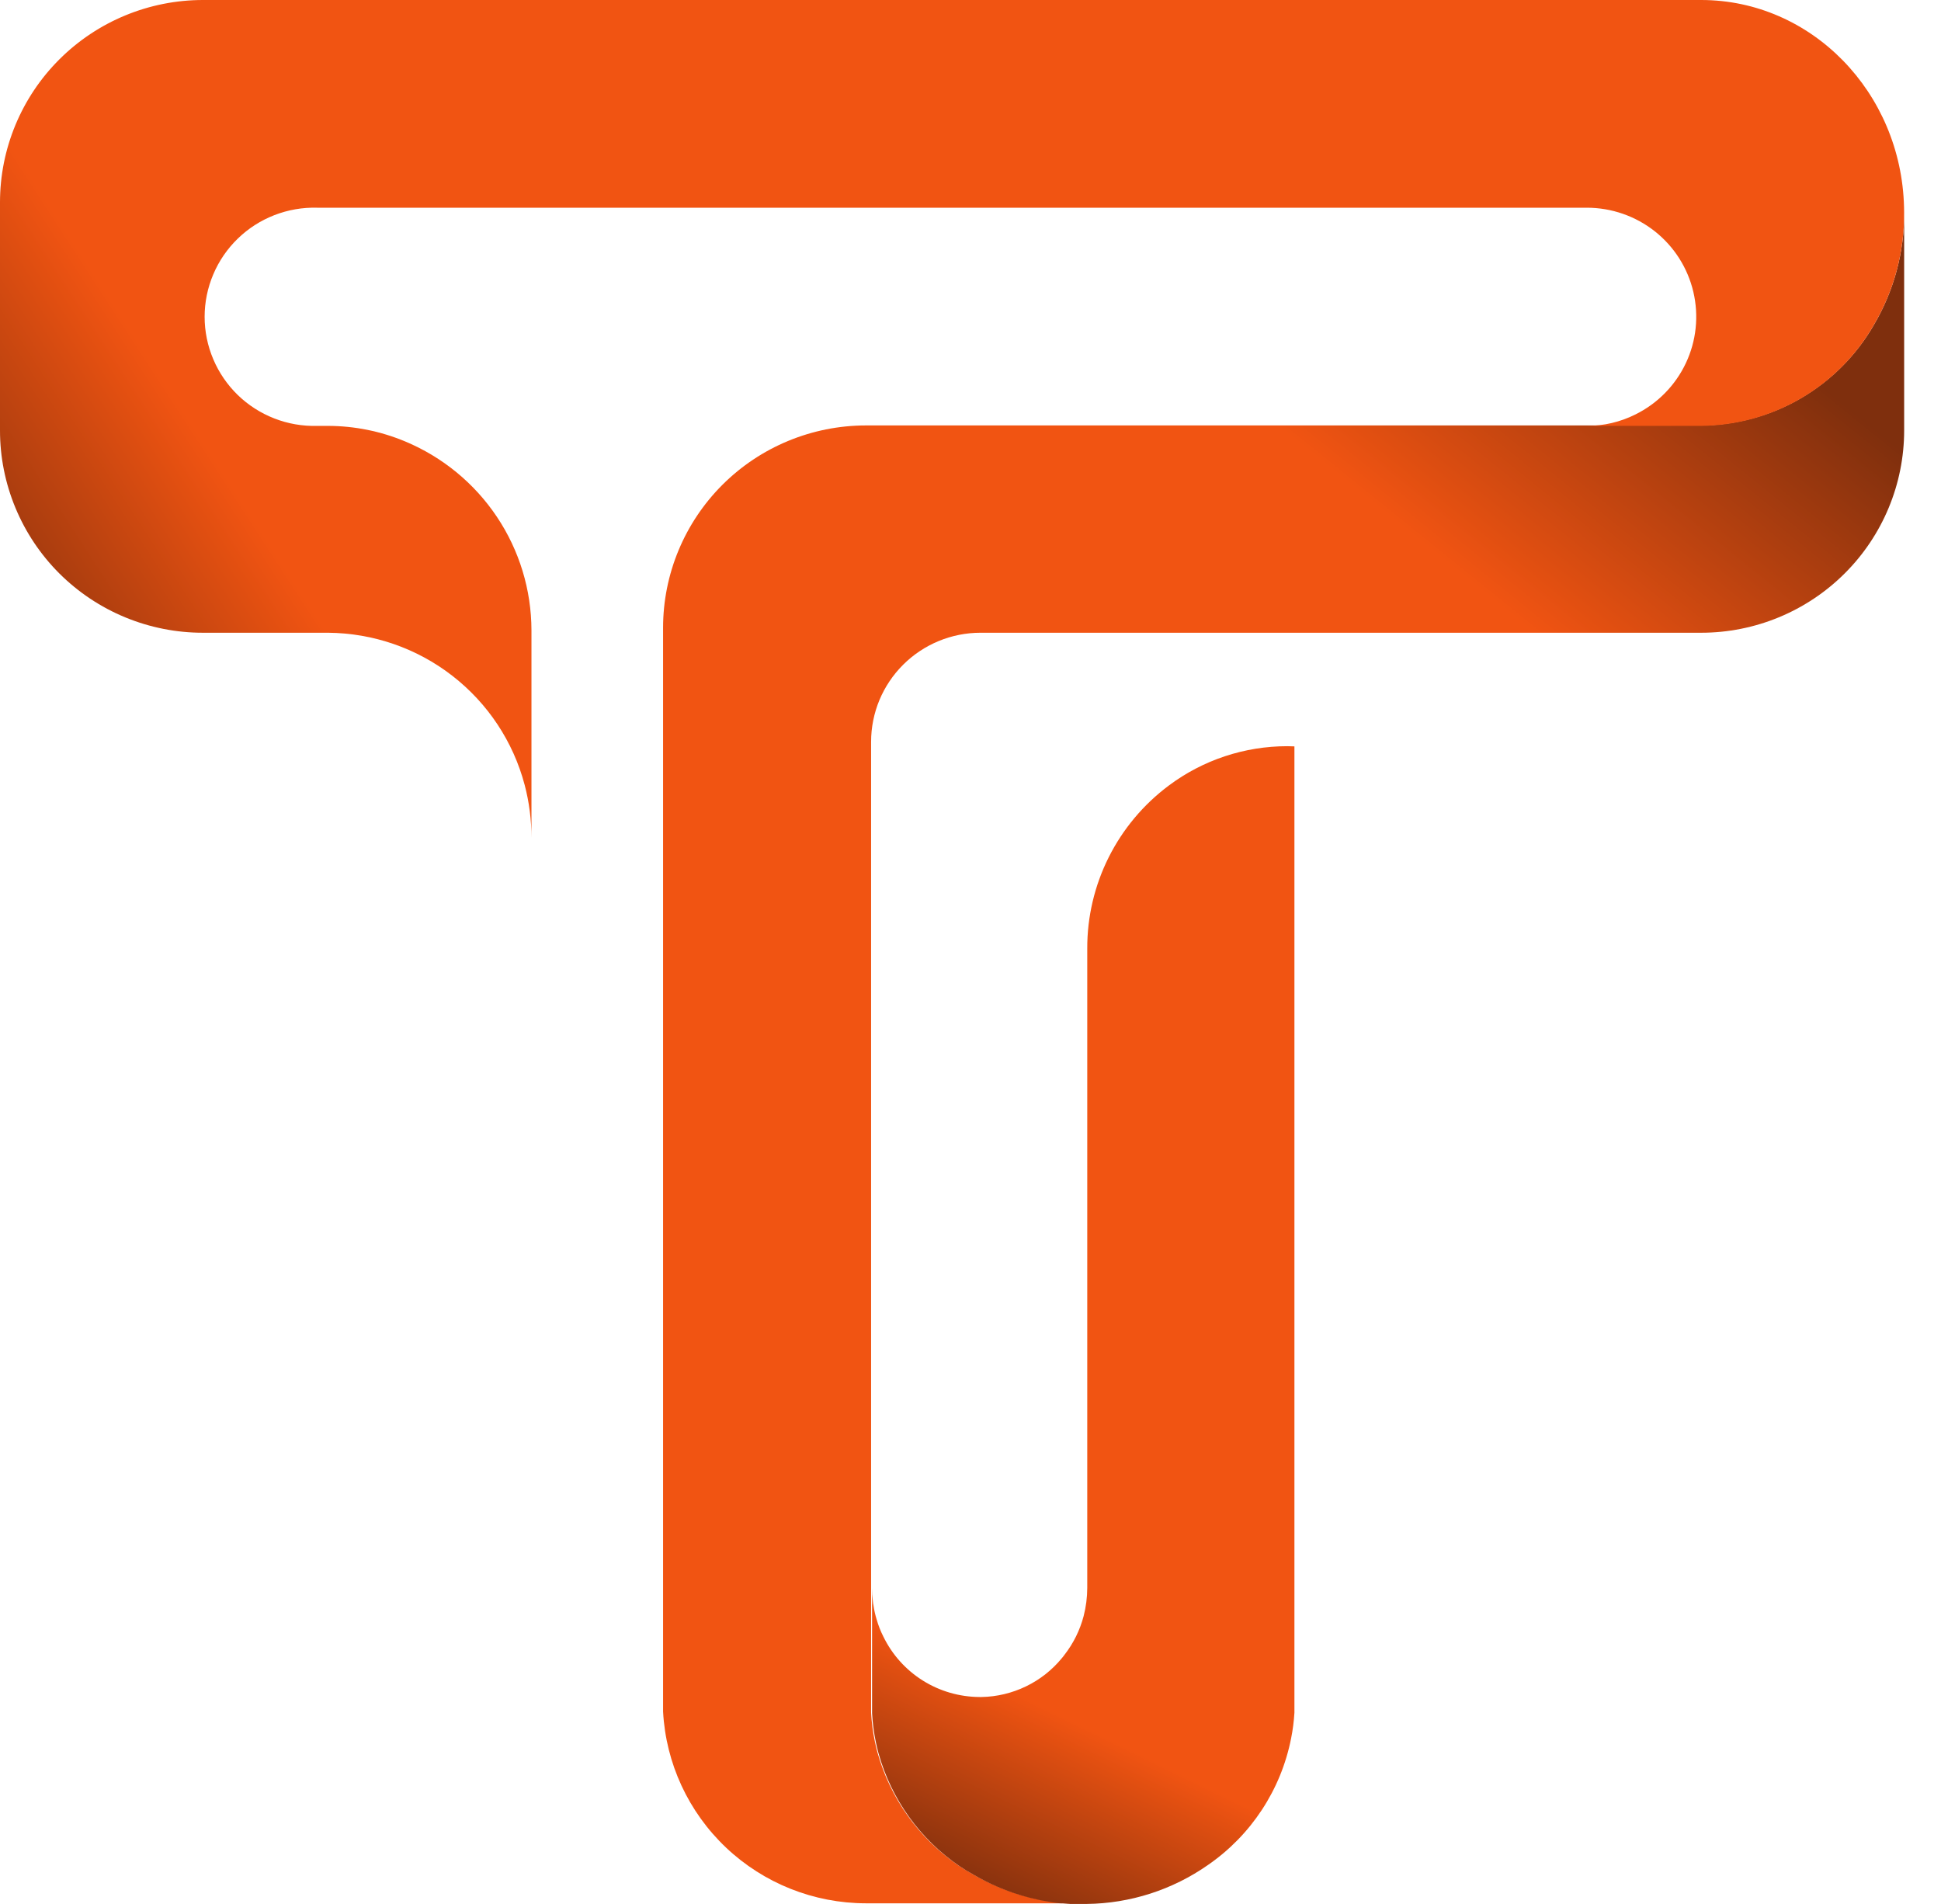
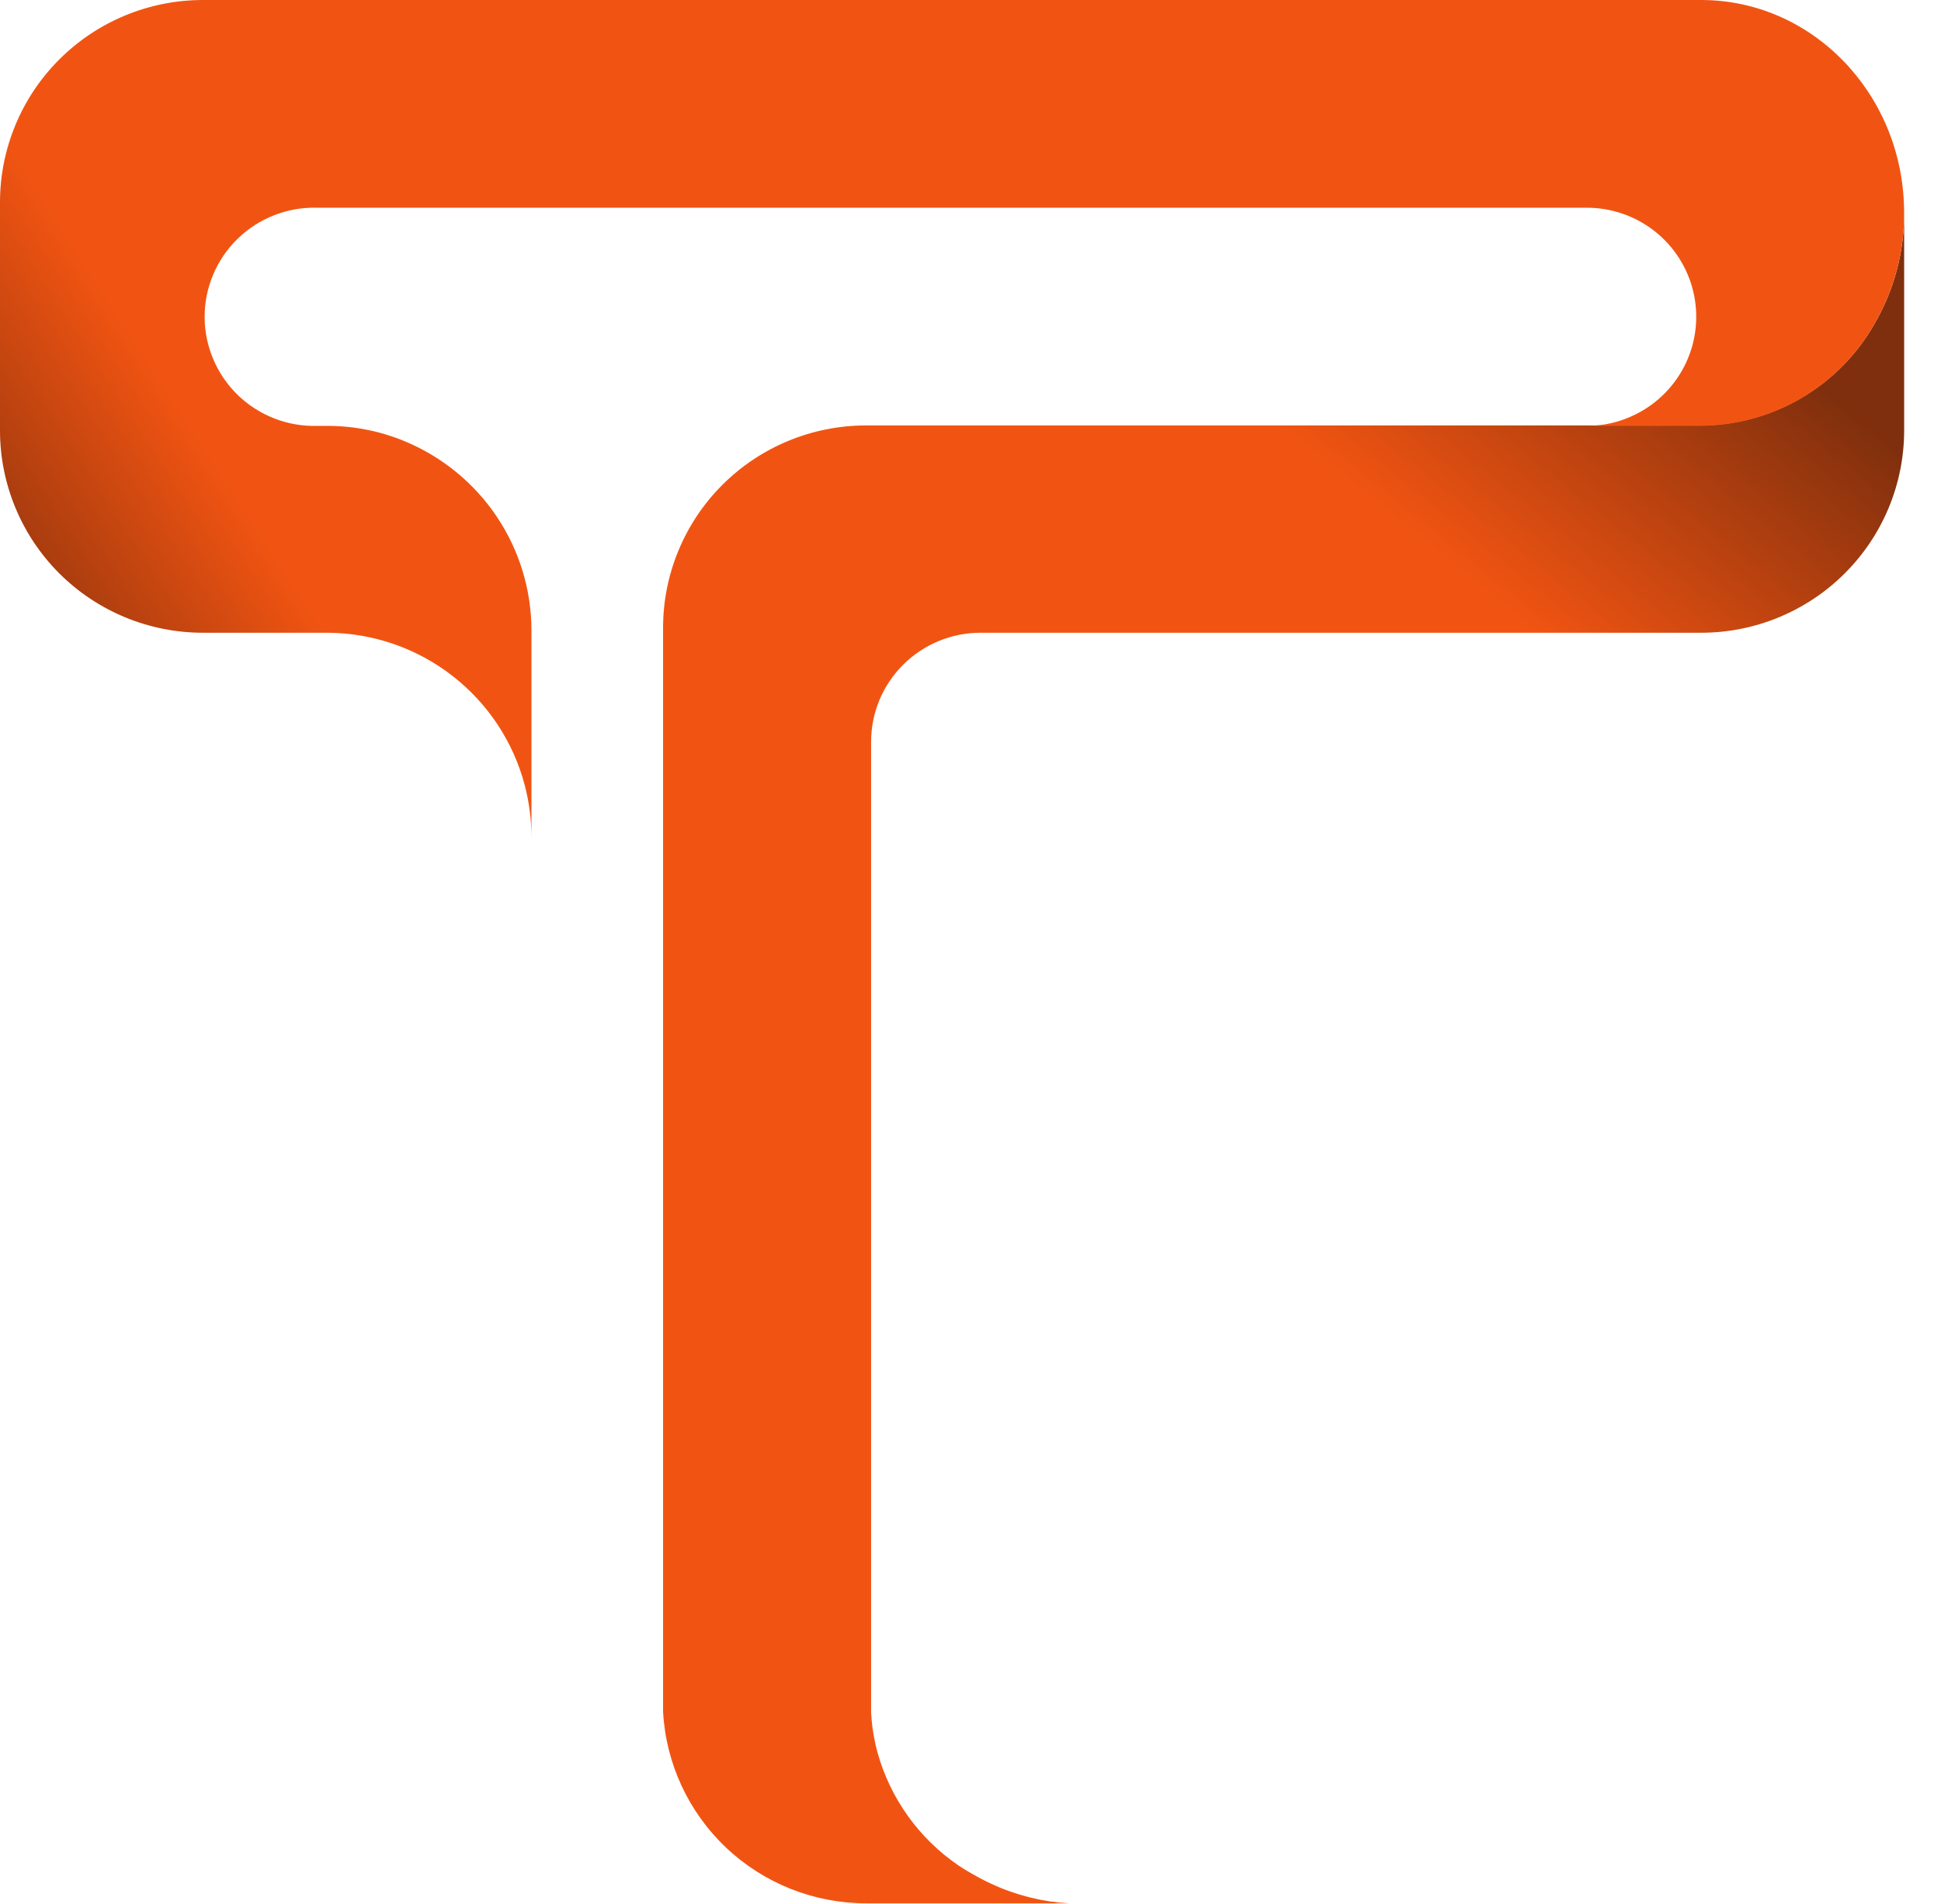
<svg xmlns="http://www.w3.org/2000/svg" width="52" height="51" viewBox="0 0 52 51" fill="none">
  <path d="M51.013 11.396C51.013 11.44 51.013 11.483 51.013 11.527C51.013 12.965 50.44 14.344 49.42 15.36C48.4 16.377 47.017 16.949 45.574 16.949H26.268C25.883 16.949 25.502 17.025 25.146 17.172C24.791 17.319 24.468 17.534 24.196 17.805C23.924 18.076 23.708 18.398 23.56 18.752C23.413 19.107 23.337 19.486 23.337 19.87V45.876C23.351 46.136 23.385 46.394 23.438 46.648C23.459 46.748 23.482 46.847 23.509 46.945C23.852 48.175 24.619 49.245 25.675 49.967C25.796 50.049 25.921 50.126 26.049 50.196C26.255 50.316 26.467 50.424 26.686 50.518L26.787 50.562L26.908 50.61L27.09 50.676L27.273 50.736C27.335 50.756 27.4 50.772 27.462 50.791C27.524 50.809 27.588 50.825 27.652 50.839L27.811 50.875L27.903 50.894L28.153 50.937C28.238 50.937 28.323 50.96 28.408 50.967H28.454L28.64 50.983H28.833H23.195C21.802 50.981 20.463 50.448 19.453 49.493C18.443 48.537 17.838 47.233 17.764 45.847C17.764 45.753 17.764 45.657 17.764 45.56V16.949C17.764 16.906 17.764 16.86 17.764 16.817C17.764 15.38 18.336 14.003 19.354 12.986C20.372 11.97 21.754 11.398 23.195 11.396H45.565C46.508 11.392 47.433 11.14 48.247 10.666C49.061 10.192 49.736 9.514 50.204 8.698C50.737 7.792 51.017 6.761 51.013 5.711V11.396Z" fill="url(#paint0_linear_2454_9314)" />
  <path d="M51.012 5.699C51.018 6.753 50.739 7.789 50.204 8.698C49.738 9.514 49.066 10.194 48.253 10.67C47.44 11.146 46.517 11.4 45.574 11.408H42.511C42.964 11.409 43.41 11.304 43.815 11.101C44.407 10.808 44.883 10.324 45.164 9.728C45.446 9.132 45.516 8.459 45.365 7.817C45.214 7.176 44.85 6.604 44.332 6.195C43.813 5.786 43.172 5.564 42.511 5.564H8.497C8.105 5.553 7.715 5.621 7.35 5.763C6.985 5.905 6.652 6.118 6.371 6.391C6.09 6.663 5.866 6.989 5.714 7.349C5.561 7.709 5.482 8.095 5.482 8.486C5.482 8.877 5.561 9.264 5.714 9.623C5.866 9.983 6.09 10.309 6.371 10.582C6.652 10.854 6.985 11.067 7.35 11.209C7.715 11.351 8.105 11.419 8.497 11.408H8.786C9.496 11.409 10.199 11.551 10.853 11.824C11.855 12.242 12.71 12.944 13.312 13.844C13.914 14.744 14.236 15.801 14.238 16.883C14.239 16.905 14.239 16.927 14.238 16.949V22.442C14.239 21.966 14.178 21.491 14.057 21.03C13.751 19.868 13.069 18.839 12.117 18.101C11.166 17.363 9.997 16.959 8.791 16.949H5.438C4.724 16.95 4.016 16.809 3.356 16.537C2.696 16.265 2.096 15.865 1.591 15.362C1.086 14.858 0.686 14.26 0.413 13.602C0.14 12.944 -0.001 12.239 1.94103e-06 11.527C1.94103e-06 11.483 1.94103e-06 11.44 1.94103e-06 11.396V5.553C1.94103e-06 5.509 1.94103e-06 5.464 1.94103e-06 5.42C1.94103e-06 3.983 0.573 2.604 1.593 1.588C2.613 0.571 3.996 0 5.438 0L45.574 0C48.53 0 50.937 2.472 51.01 5.553C51.012 5.601 51.012 5.651 51.012 5.699Z" fill="url(#paint1_linear_2454_9314)" />
-   <path d="M34.678 19.993V45.592C34.678 45.688 34.678 45.784 34.678 45.878C34.664 46.109 34.635 46.338 34.589 46.565C34.318 47.941 33.519 49.159 32.361 49.957C31.409 50.623 30.277 50.987 29.114 51H28.859H28.666L28.48 50.984H28.434C28.349 50.984 28.264 50.966 28.179 50.955L27.929 50.911L27.837 50.893L27.678 50.856C27.614 50.843 27.55 50.827 27.488 50.808C27.426 50.79 27.361 50.774 27.299 50.753L27.116 50.694L26.934 50.627L26.813 50.579L26.712 50.536C26.493 50.441 26.28 50.334 26.076 50.213C25.947 50.143 25.822 50.067 25.701 49.984C24.645 49.263 23.878 48.193 23.535 46.963C23.508 46.864 23.485 46.766 23.464 46.665C23.411 46.411 23.377 46.153 23.363 45.894C23.363 45.8 23.363 45.704 23.363 45.608V42.538C23.363 42.654 23.37 42.769 23.384 42.884C23.384 42.925 23.395 42.969 23.402 43.01C23.42 43.135 23.448 43.258 23.485 43.378C23.53 43.536 23.59 43.69 23.664 43.836C23.899 44.32 24.265 44.729 24.722 45.016C25.178 45.302 25.706 45.455 26.245 45.457H26.294C26.708 45.45 27.115 45.352 27.487 45.172C27.86 44.992 28.188 44.733 28.45 44.413C28.473 44.386 28.496 44.358 28.517 44.328C28.757 44.02 28.932 43.667 29.031 43.289C29.095 43.042 29.127 42.789 29.128 42.534V25.408C29.125 24.561 29.322 23.725 29.701 22.967C30.081 22.208 30.633 21.549 31.314 21.041C32.23 20.356 33.345 19.987 34.49 19.988L34.678 19.993Z" fill="url(#paint2_linear_2454_9314)" />
  <defs>
    <linearGradient id="paint0_linear_2454_9314" x1="18.915" y1="47.619" x2="48.922" y2="10.438" gradientUnits="userSpaceOnUse">
      <stop offset="0.791" stop-color="#F15412" />
      <stop offset="1" stop-color="#7F2F0D" />
    </linearGradient>
    <linearGradient id="paint1_linear_2454_9314" x1="8.279" y1="31.612" x2="53.439" y2="2.258" gradientUnits="userSpaceOnUse">
      <stop offset="0" stop-color="#7F2F0D" />
      <stop offset="0.156" stop-color="#F15412" />
    </linearGradient>
    <linearGradient id="paint2_linear_2454_9314" x1="23.486" y1="49.578" x2="37.51" y2="20.876" gradientUnits="userSpaceOnUse">
      <stop stop-color="#7F2F0D" />
      <stop offset="0.17" stop-color="#F15412" />
    </linearGradient>
  </defs>
</svg>